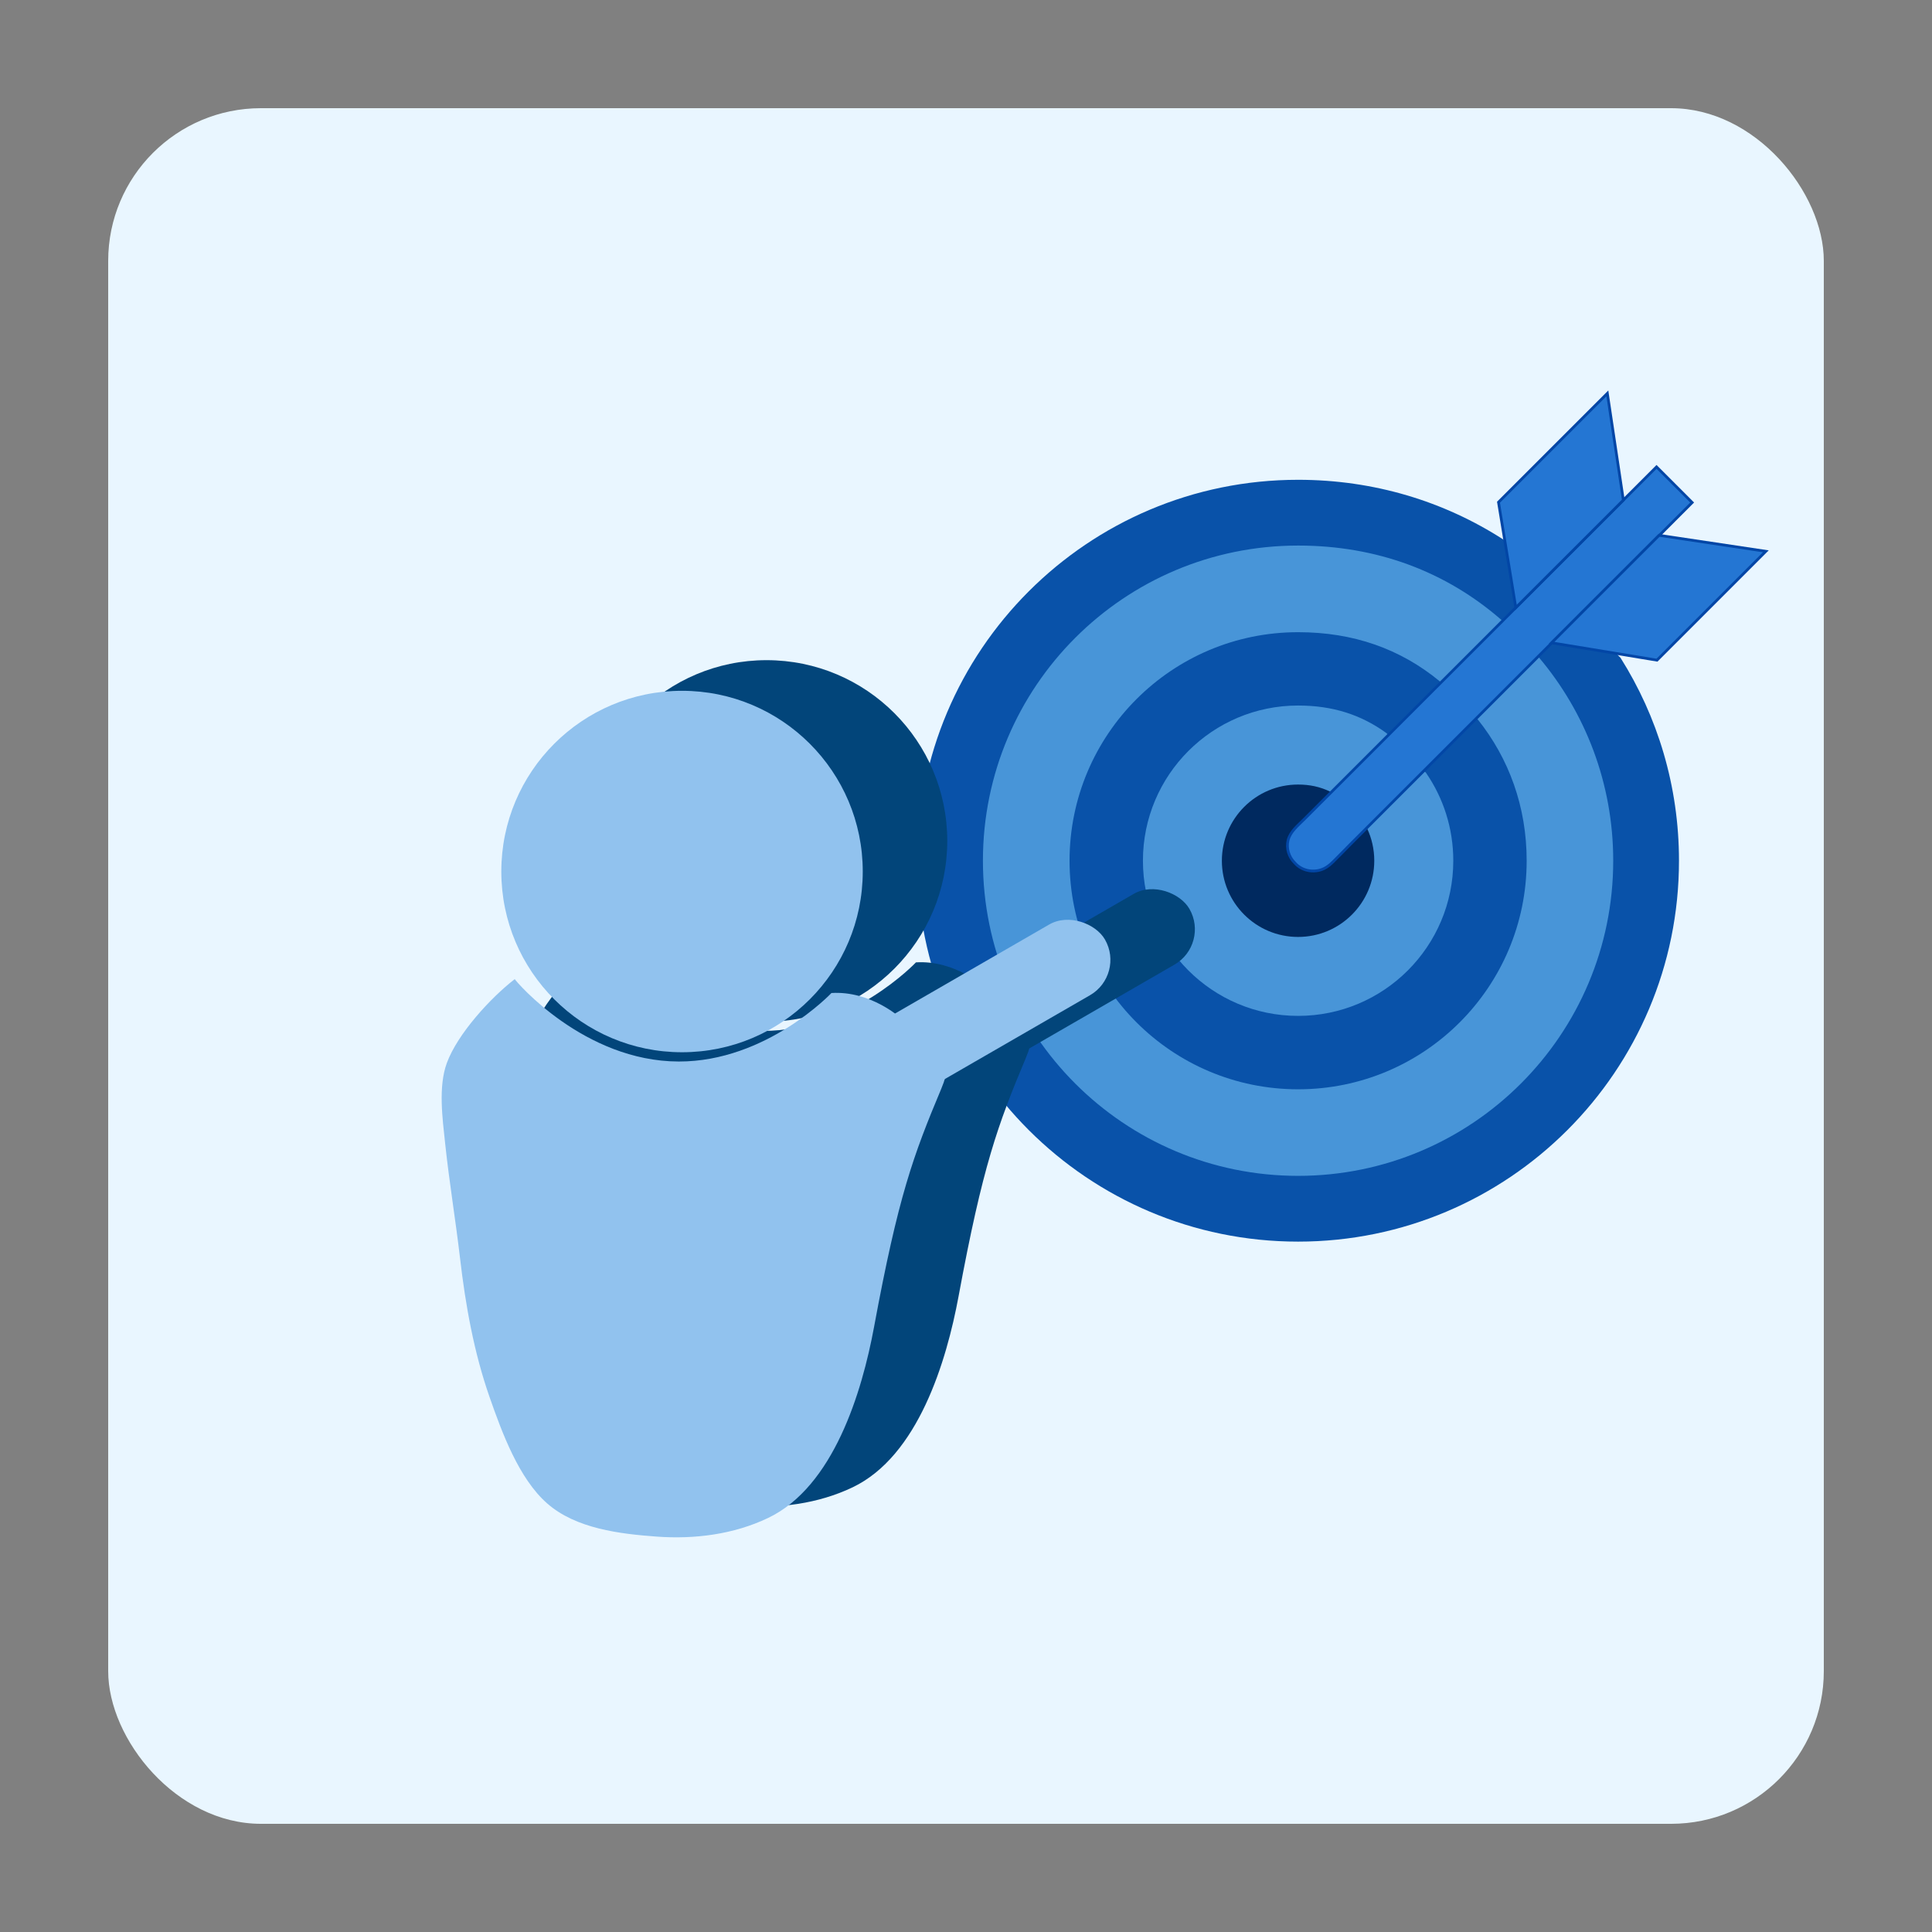
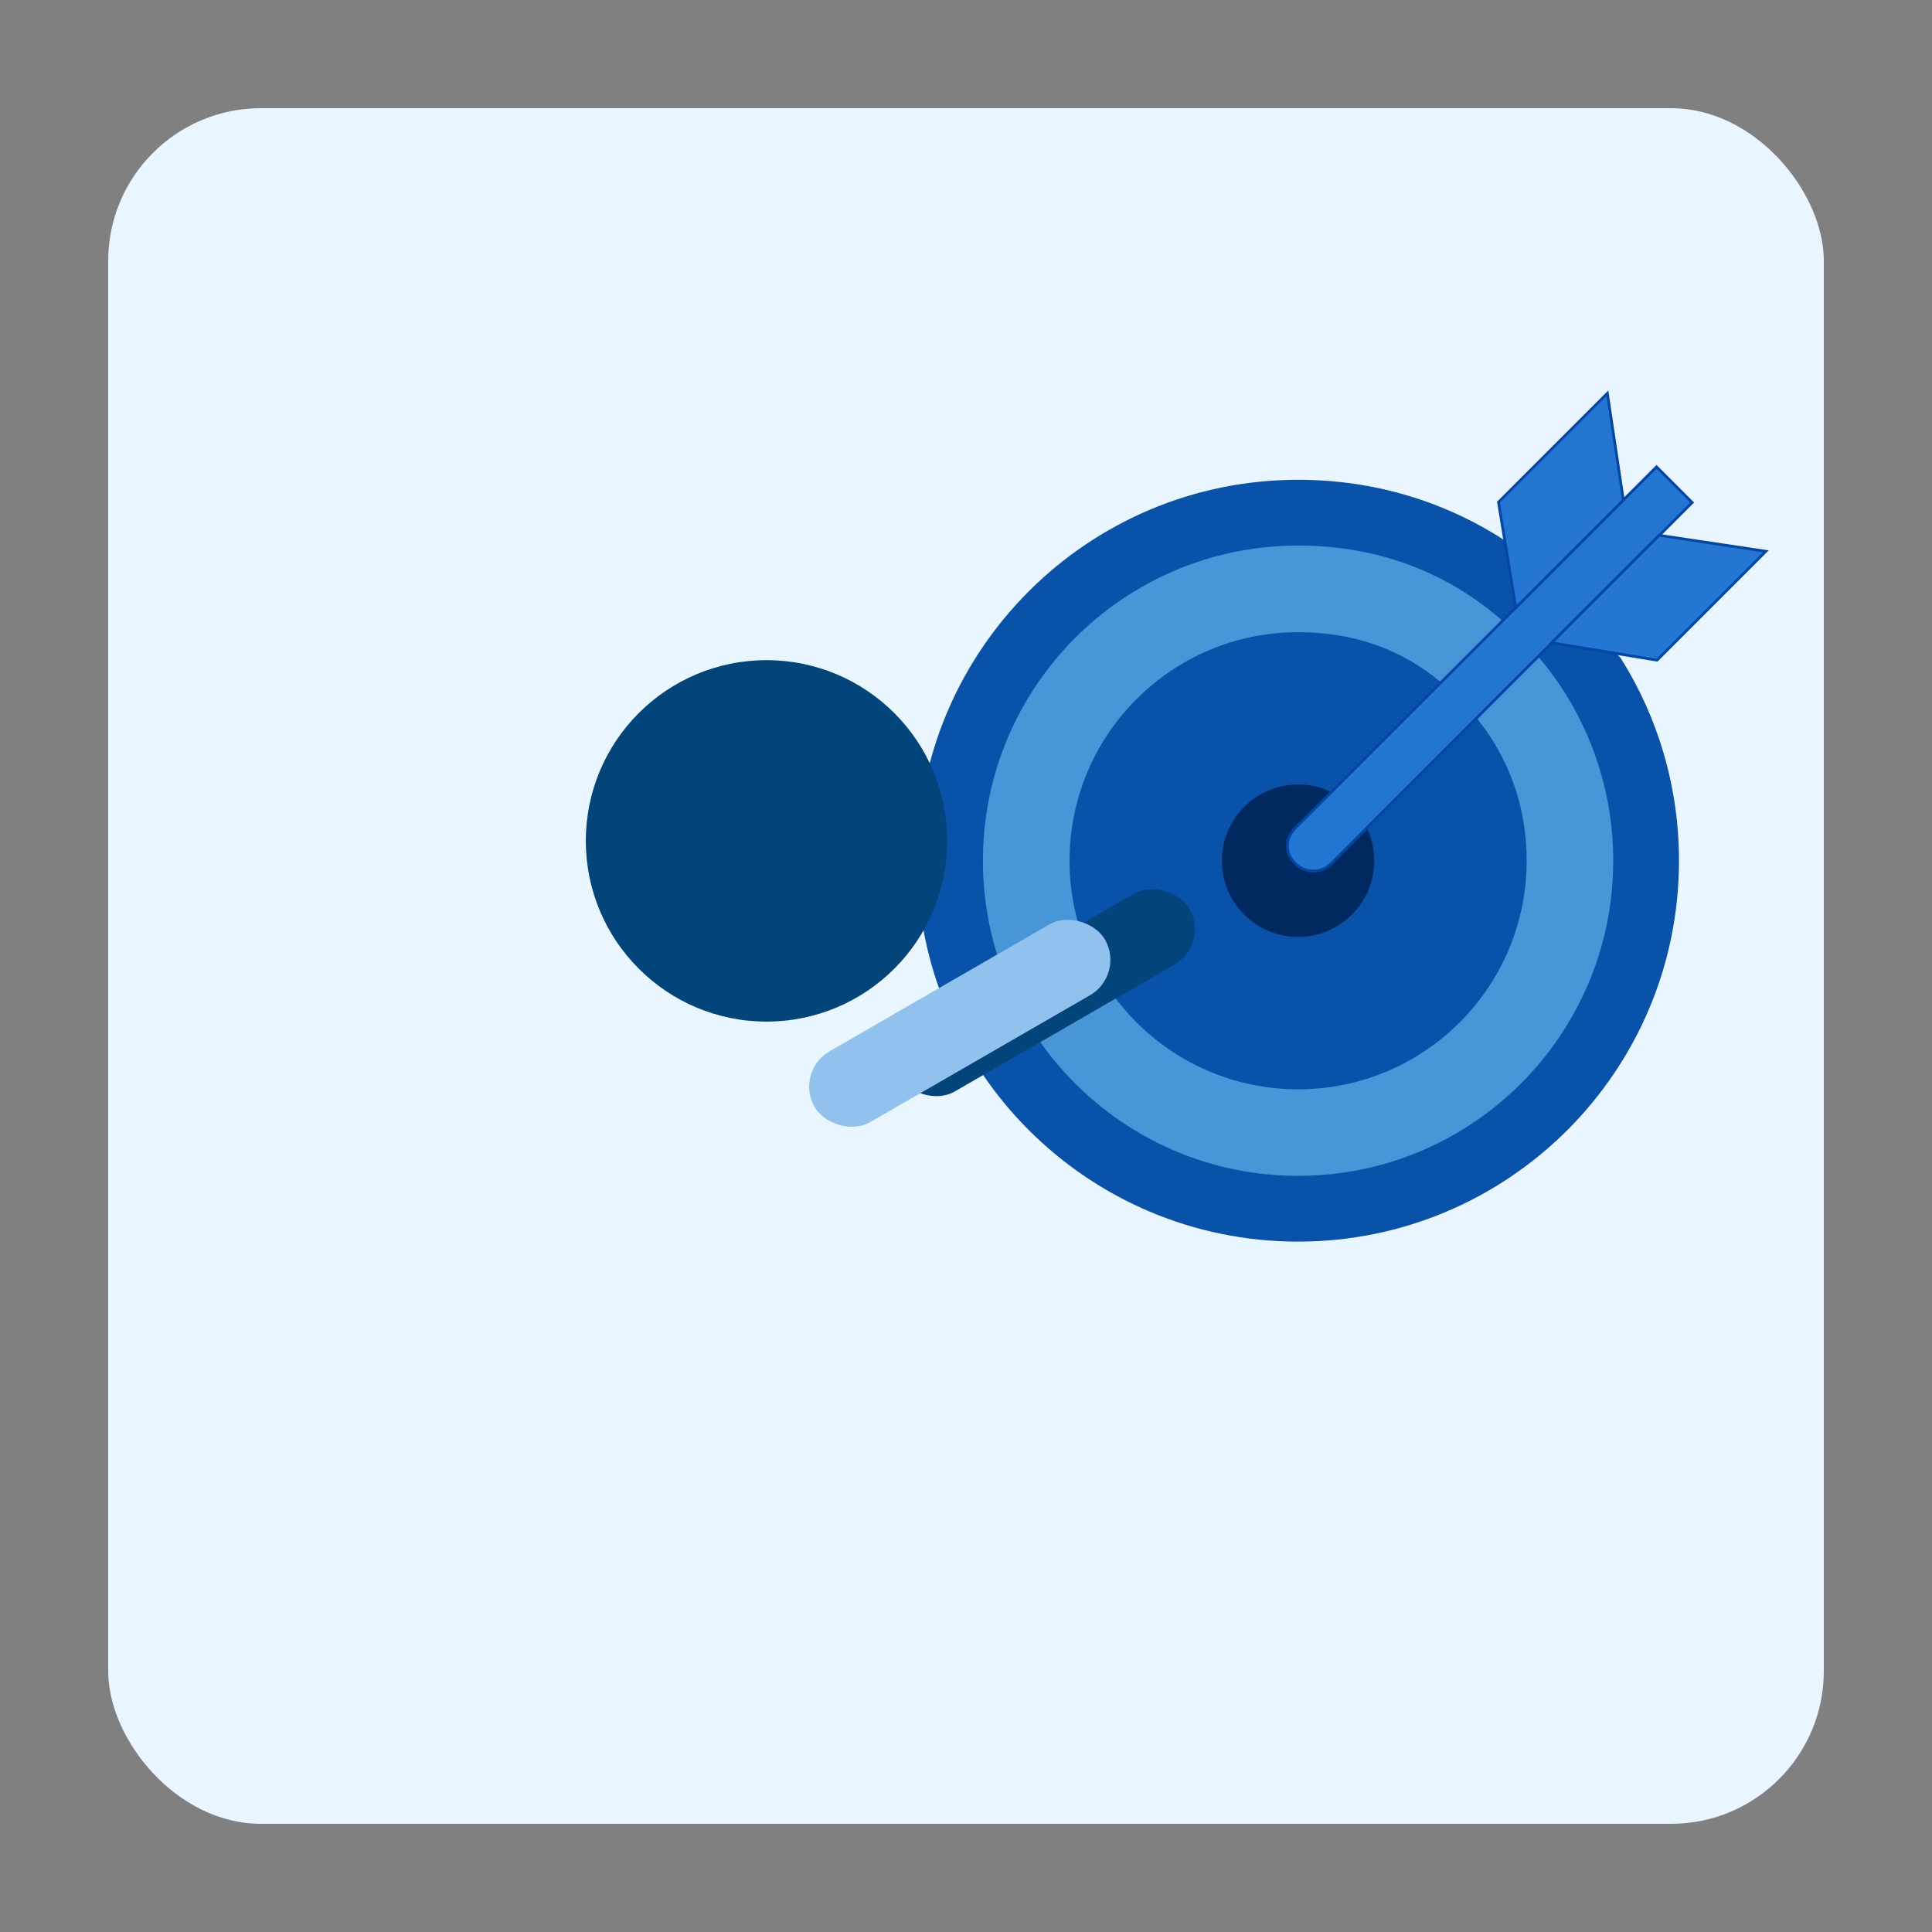
<svg xmlns="http://www.w3.org/2000/svg" viewBox="0 0 500 500">
  <rect x="0" y="0" width="500" height="500" fill="#808080" stroke="none" />
  <defs>
    <style>.cls-1{fill:#00295f;}.cls-2{fill:#02457a;}.cls-3{fill:#e9f6ff;}.cls-4{fill:#91c2ee;}.cls-5{fill:#0952a9;}.cls-6{fill:#4895d8;}.cls-7{fill:#2476d3;stroke:#0246a6;stroke-miterlimit:10;stroke-width:.71px;}</style>
  </defs>
  <g id="Background_Square">
    <rect class="cls-3" x="28" y="28" width="444" height="444" rx="39.52" ry="39.52" />
  </g>
  <g id="Calque_1">
    <path class="cls-5" d="m419.39,170.24c9.59,15.2,15.13,33.21,15.13,52.51,0,54.45-44.14,98.58-98.58,98.58s-98.58-44.14-98.58-98.58,44.14-98.58,98.58-98.58c19.66,0,37.78,5.59,53.08,15.43" />
    <path class="cls-6" d="m398.25,170.12c12.01,14.2,19.25,32.57,19.25,52.63,0,45.04-36.51,81.56-81.56,81.56s-81.56-36.51-81.56-81.56,36.51-81.56,81.56-81.56c20.48,0,38.3,6.77,52.62,19.24" />
    <path class="cls-5" d="m382.42,186.16c8.1,10.12,12.68,22.63,12.68,36.6,0,32.67-26.48,59.15-59.15,59.15s-59.15-26.48-59.15-59.15,26.48-59.15,59.15-59.15c14.29,0,26.45,4.3,36.68,12.73" />
-     <path class="cls-6" d="m369.06,200.02c4.45,6.46,7.05,14.29,7.05,22.73,0,22.18-17.98,40.16-40.16,40.16s-40.16-17.98-40.16-40.16,17.98-40.16,40.16-40.16c8.82,0,16.24,2.32,22.86,7.14" />
    <path class="cls-1" d="m353.81,214.41c1.19,2.53,1.85,5.36,1.85,8.35,0,10.89-8.83,19.72-19.72,19.72s-19.72-8.83-19.72-19.72,8.83-19.72,19.72-19.72c3.03,0,5.69.58,8.26,1.81" />
    <path class="cls-7" d="m388.85,160.69c1.97-1.97,3.94-3.94,5.9-5.9,2.43-2.43,4.86-4.86,7.29-7.29,2.26-2.26,4.52-4.52,6.78-6.78,2.03-2.03,4.06-4.06,6.09-6.09,1.74-1.74,3.47-3.47,5.21-5.21,1.38-1.38,2.76-2.76,4.14-4.14.96-.96,1.92-1.92,2.88-2.88.48-.48.96-.96,1.44-1.44l.13-.13,9.22,9.22c-.29.29-.59.59-.88.88-.83.83-1.66,1.66-2.5,2.5-1.3,1.3-2.6,2.6-3.9,3.9-1.7,1.7-3.4,3.4-5.11,5.11-2.03,2.03-4.07,4.07-6.1,6.1-2.29,2.29-4.59,4.59-6.88,6.88-2.49,2.49-4.97,4.97-7.46,7.46-2.61,2.61-5.22,5.22-7.83,7.83-2.66,2.66-5.32,5.32-7.99,7.99-2.65,2.65-5.29,5.29-7.94,7.94-2.56,2.56-5.12,5.12-7.68,7.68-2.41,2.41-4.81,4.81-7.22,7.22-2.18,2.18-4.36,4.36-6.55,6.55-1.89,1.89-3.78,3.78-5.67,5.67-1.53,1.53-3.05,3.05-4.58,4.58-1.55,1.55-3.06,3.15-4.62,4.68-.53.52-1.1,1.01-1.73,1.41-2.59,1.66-6.22,1.2-8.24-1.15-1.51-1.49-2.21-3.74-1.7-5.81.55-2.24,2.54-3.82,4.1-5.38,1.13-1.13,2.25-2.25,3.38-3.38,1.52-1.52,3.04-3.04,4.56-4.56,1.85-1.85,3.71-3.71,5.56-5.56,2.12-2.12,4.25-4.25,6.37-6.37,2.33-2.33,4.66-4.66,6.99-6.99,2.48-2.48,4.95-4.95,7.43-7.43,2.56-2.56,5.12-5.12,7.67-7.67,2.58-2.58,5.15-5.15,7.73-7.73.57-.57,1.13-1.13,1.7-1.7h0Z" />
    <polygon class="cls-7" points="400.92 148.62 420.12 129.43 415.98 101.8 387.81 129.97 392.29 157.25 400.92 148.62 400.92 148.62" />
    <polygon class="cls-7" points="410.1 157.8 429.37 138.54 457 142.68 428.83 170.85 401.55 166.36 410.1 157.8 410.1 157.8" />
    <circle class="cls-2" cx="198.38" cy="217.62" r="46.77" />
    <rect class="cls-2" x="226.88" y="246.33" width="86.75" height="21.13" rx="10.56" ry="10.56" transform="translate(-92.24 169.55) rotate(-30)" />
-     <path class="cls-2" d="m155.09,245.46c-6.28,4.85-14.79,14.16-17.57,21.69-2.28,6.19-1.12,14.44-.44,20.9,1.05,9.89,2.69,19.71,3.84,29.57,1.42,12.21,3.59,24.41,7.66,36.04,3.17,9.06,7.54,21.04,14.9,27.5,7.46,6.54,18.8,7.88,28.32,8.58,9.81.72,19.94-.56,28.87-4.83,16.94-8.1,24.29-32.61,27.4-49.4,6.26-33.83,10.13-44.34,17.41-61.7,7.28-17.36-10.56-18.3-10.56-18.3,0,0-7.72-7.08-17.87-6.45,0,0-16.78,17.76-39.5,17.73-24.5-.03-42.07-20.63-42.47-21.33Z" />
-     <circle class="cls-4" cx="176.51" cy="225.55" r="46.77" />
    <rect class="cls-4" x="205.01" y="254.26" width="86.75" height="21.13" rx="10.56" ry="10.56" transform="translate(-99.13 159.67) rotate(-30)" />
-     <path class="cls-4" d="m133.22,253.39c-6.28,4.85-14.79,14.16-17.57,21.69-2.28,6.19-1.12,14.44-.44,20.9,1.05,9.89,2.69,19.71,3.84,29.57,1.42,12.21,3.59,24.41,7.66,36.04,3.17,9.06,7.54,21.04,14.9,27.5,7.46,6.54,18.8,7.88,28.32,8.58,9.81.72,19.94-.56,28.87-4.83,16.94-8.1,24.29-32.61,27.4-49.4,6.26-33.83,10.13-44.34,17.41-61.7,7.28-17.36-10.56-18.3-10.56-18.3,0,0-7.72-7.08-17.87-6.45,0,0-16.78,17.76-39.5,17.73-24.5-.03-42.07-20.63-42.47-21.33Z" />
  </g>
</svg>